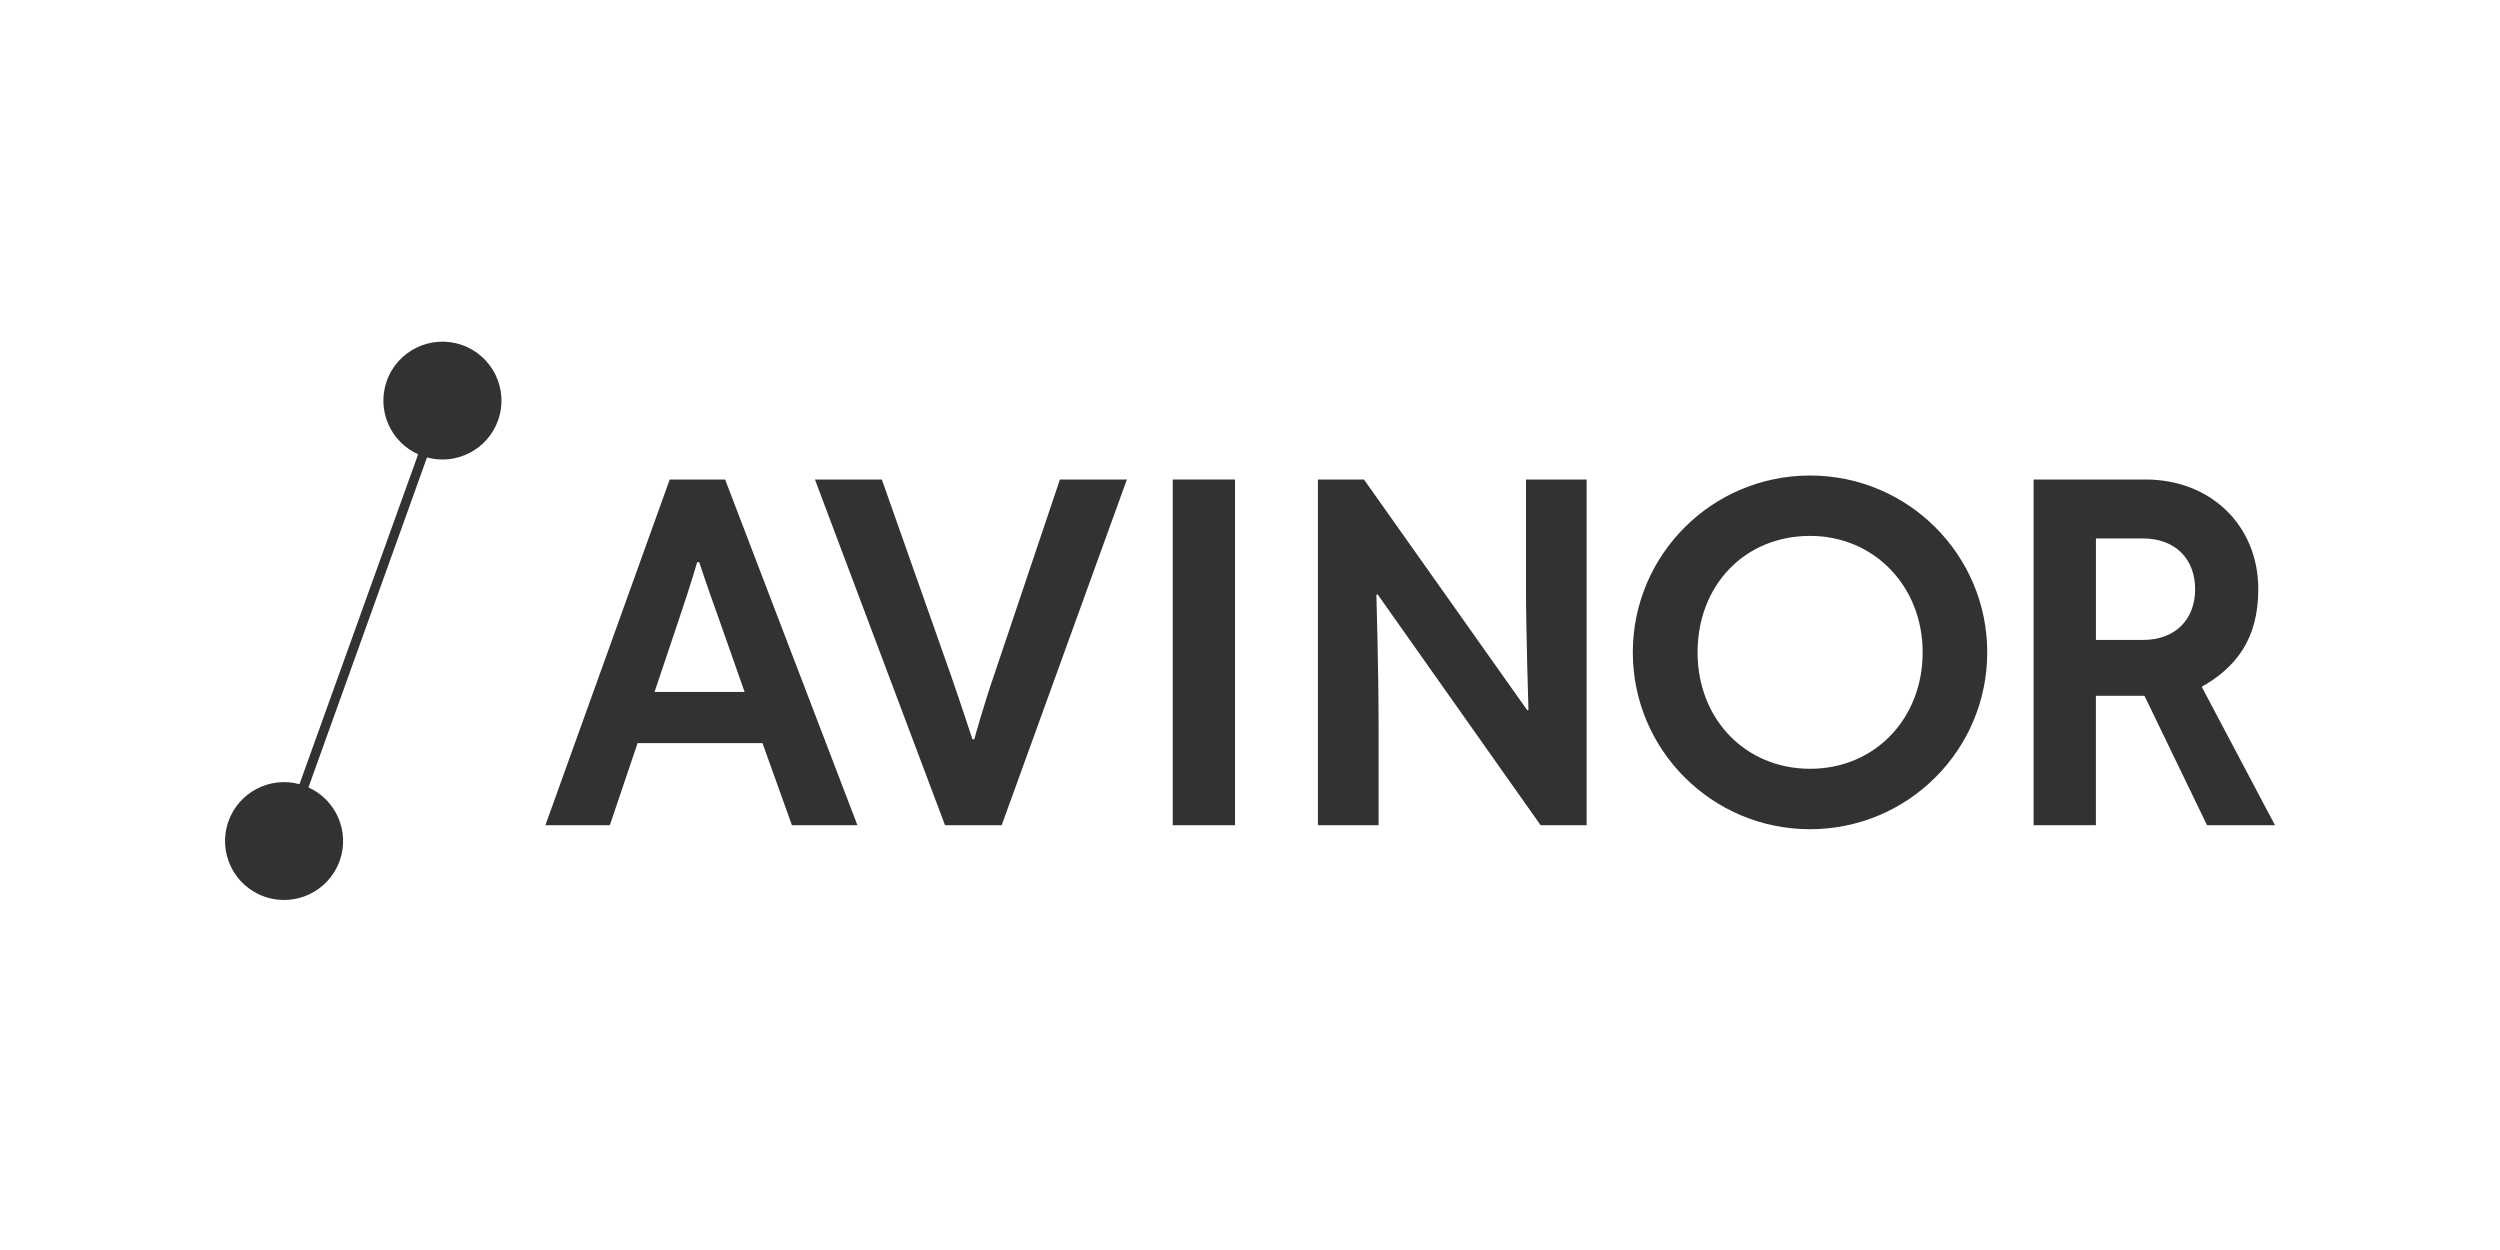
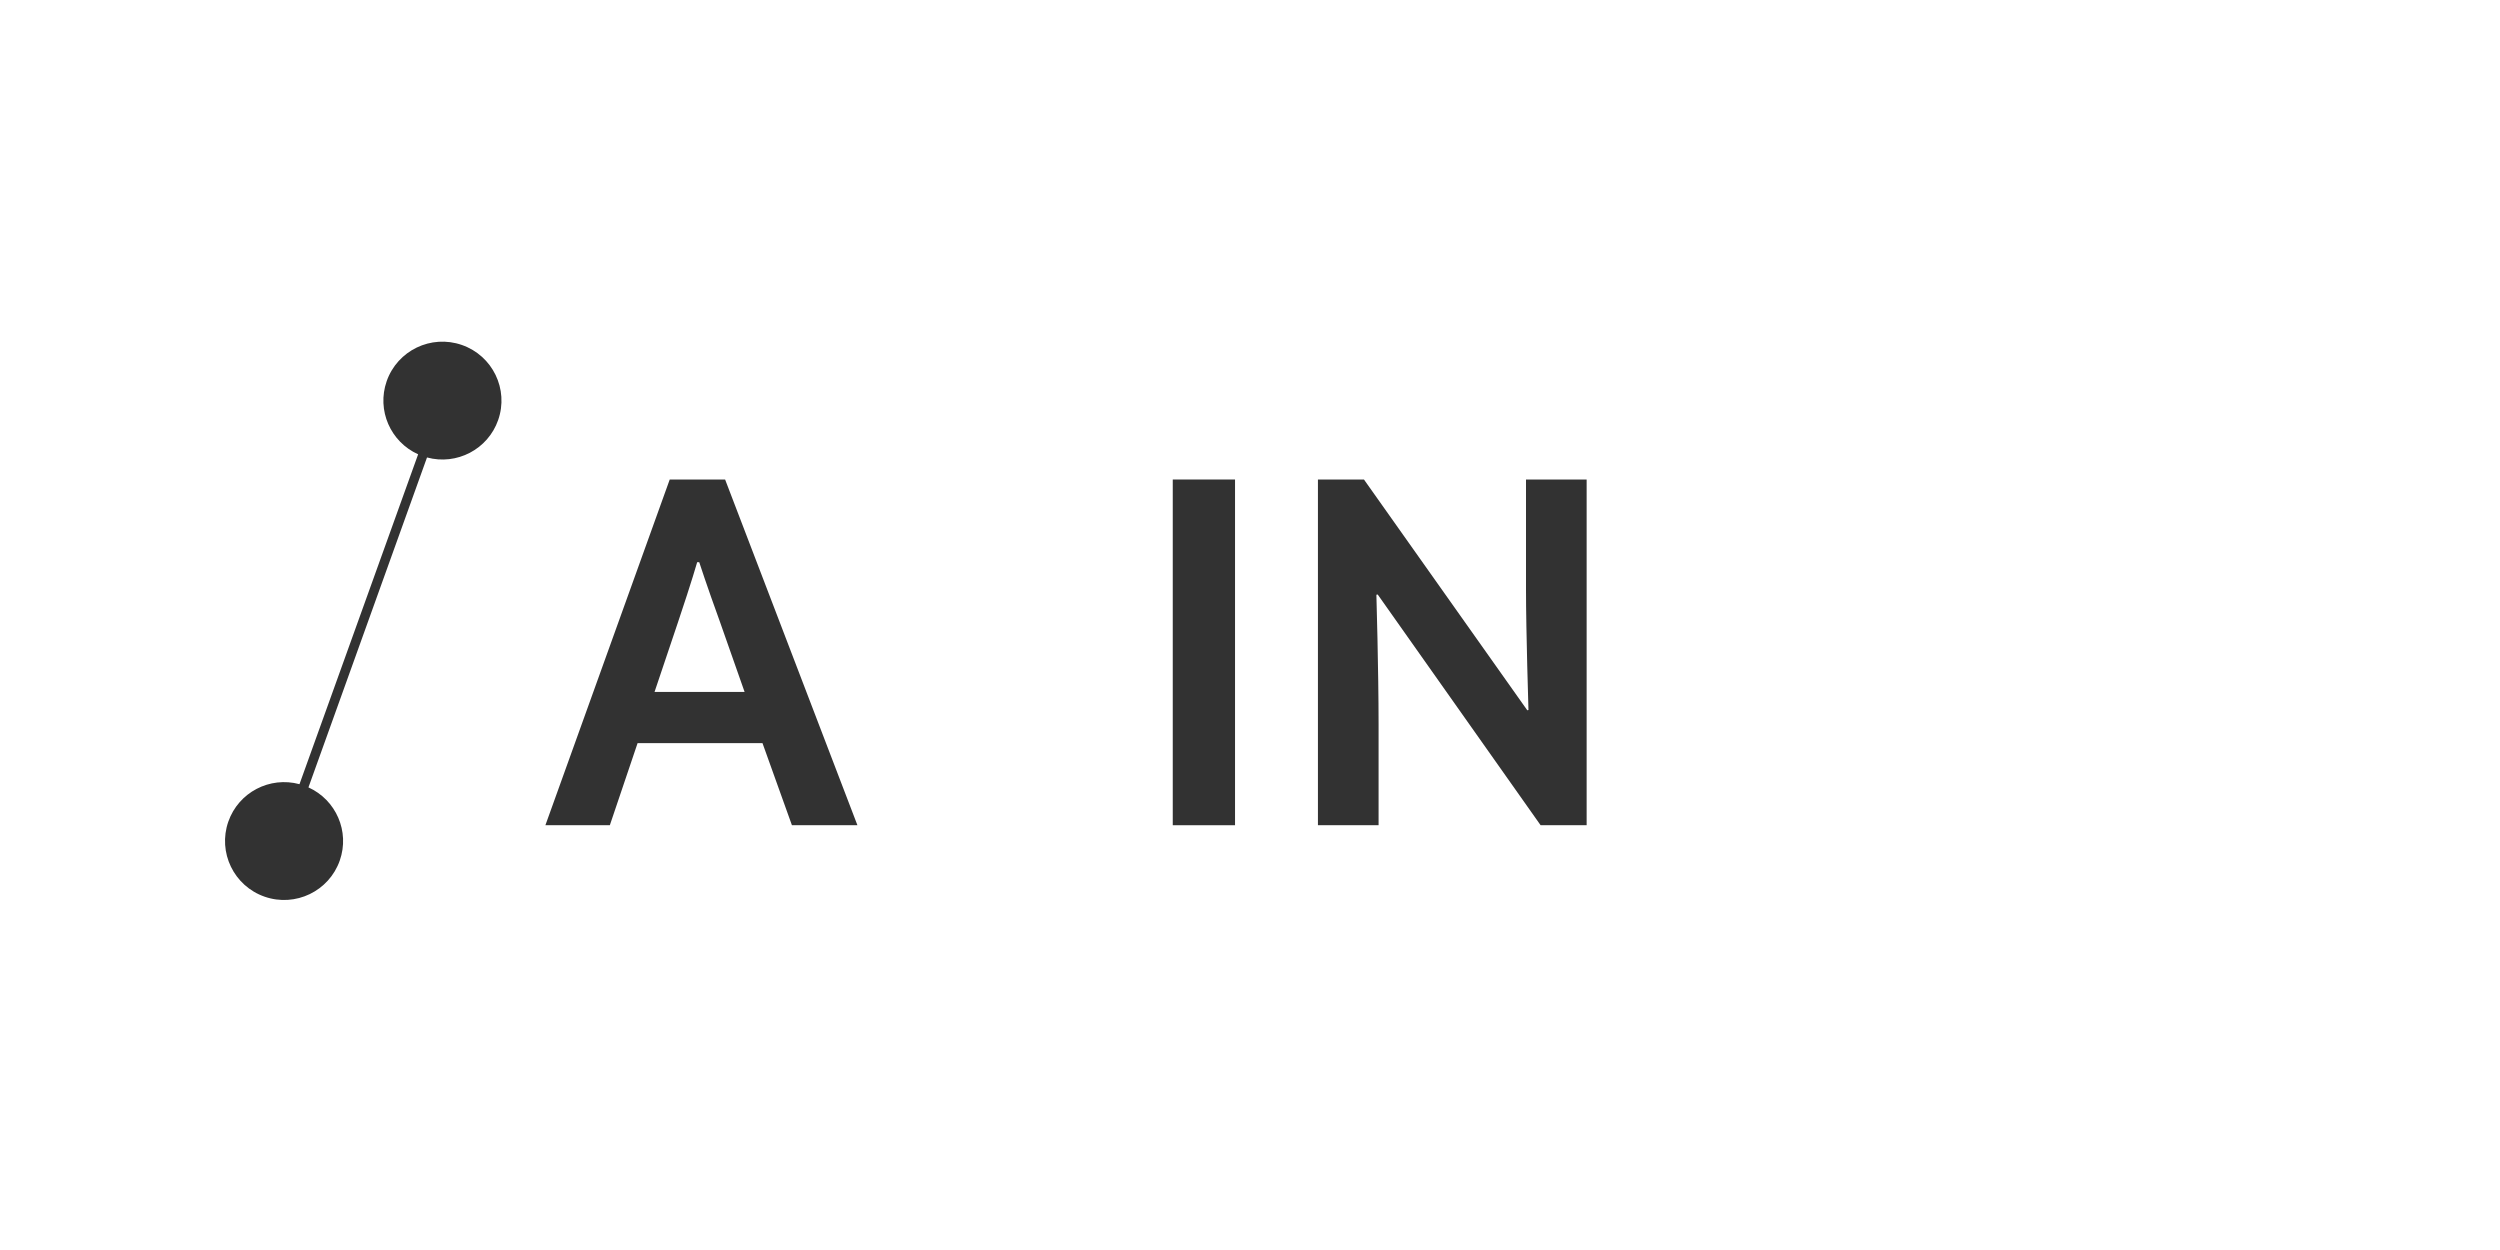
<svg xmlns="http://www.w3.org/2000/svg" width="300" height="150" viewBox="0 0 300 150" fill="none">
  <rect width="300" height="150" fill="white" />
  <g clip-path="url(#clip0_59_5066)">
    <path d="M55.422 41.396C51.727 40.11 47.69 42.058 46.401 45.745C45.184 49.234 46.863 53.027 50.176 54.516L35.938 94.102C32.381 93.137 28.63 95.07 27.398 98.598C26.112 102.286 28.061 106.317 31.756 107.603C35.45 108.889 39.488 106.941 40.776 103.253C41.993 99.77 40.318 95.981 37.014 94.488L51.241 54.896C54.798 55.862 58.549 53.929 59.781 50.401C61.069 46.713 59.118 42.682 55.423 41.396" fill="#323232" />
    <path d="M80.367 57.541L65.447 99.027H73.181L76.509 89.179H91.5L95.031 99.027H102.891L87.013 57.541H80.367ZM78.545 83.031L81.343 74.715C83.058 69.617 83.662 67.461 83.662 67.461H83.907C83.907 67.461 84.78 70.17 86.369 74.55L89.351 83.031H78.545Z" fill="#323232" />
-     <path d="M116.914 88.718H116.691C116.691 88.718 115.401 84.754 114.062 80.896L105.82 57.54H97.791L113.402 99.025H120.203L135.228 57.54H127.191L119.328 80.901C118.053 84.567 116.914 88.716 116.914 88.716" fill="#323232" />
    <path d="M148.204 57.541H140.731V99.027H148.204V57.541Z" fill="#323232" />
    <path d="M183.416 85.201L183.275 85.234L163.675 57.541H158.152V99.027H165.43V86.929C165.43 80.379 165.167 71.368 165.167 71.368L165.324 71.34L184.874 99.027H190.397V57.541H183.12V70.774C183.12 75.742 183.416 85.202 183.416 85.202" fill="#323232" />
-     <path d="M264.209 82.415C268.198 80.146 270.994 76.826 270.994 70.704C270.994 63.076 265.304 57.54 257.462 57.54H244.032V99.025H251.507V83.496H257.337L264.843 99.025H272.998L264.207 82.413L264.209 82.415ZM263.416 70.704C263.416 74.4 260.965 76.792 257.171 76.792H251.511V64.617H257.171C260.965 64.617 263.416 67.009 263.416 70.704Z" fill="#323232" />
-     <path d="M238.469 78.284C238.469 90.006 228.949 99.507 217.203 99.507C205.458 99.507 195.938 90.006 195.938 78.284C195.938 66.563 205.458 57.062 217.203 57.062C228.949 57.062 238.469 66.563 238.469 78.284ZM217.213 64.309C209.353 64.309 203.709 70.24 203.709 78.284C203.709 86.329 209.477 92.254 217.218 92.254C224.96 92.254 230.718 86.265 230.718 78.284C230.718 70.303 224.853 64.309 217.213 64.309Z" fill="#323232" />
  </g>
  <defs>
    <clipPath id="clip0_59_5066">
      <rect width="246" height="67" fill="white" transform="translate(27 41)" />
    </clipPath>
  </defs>
</svg>